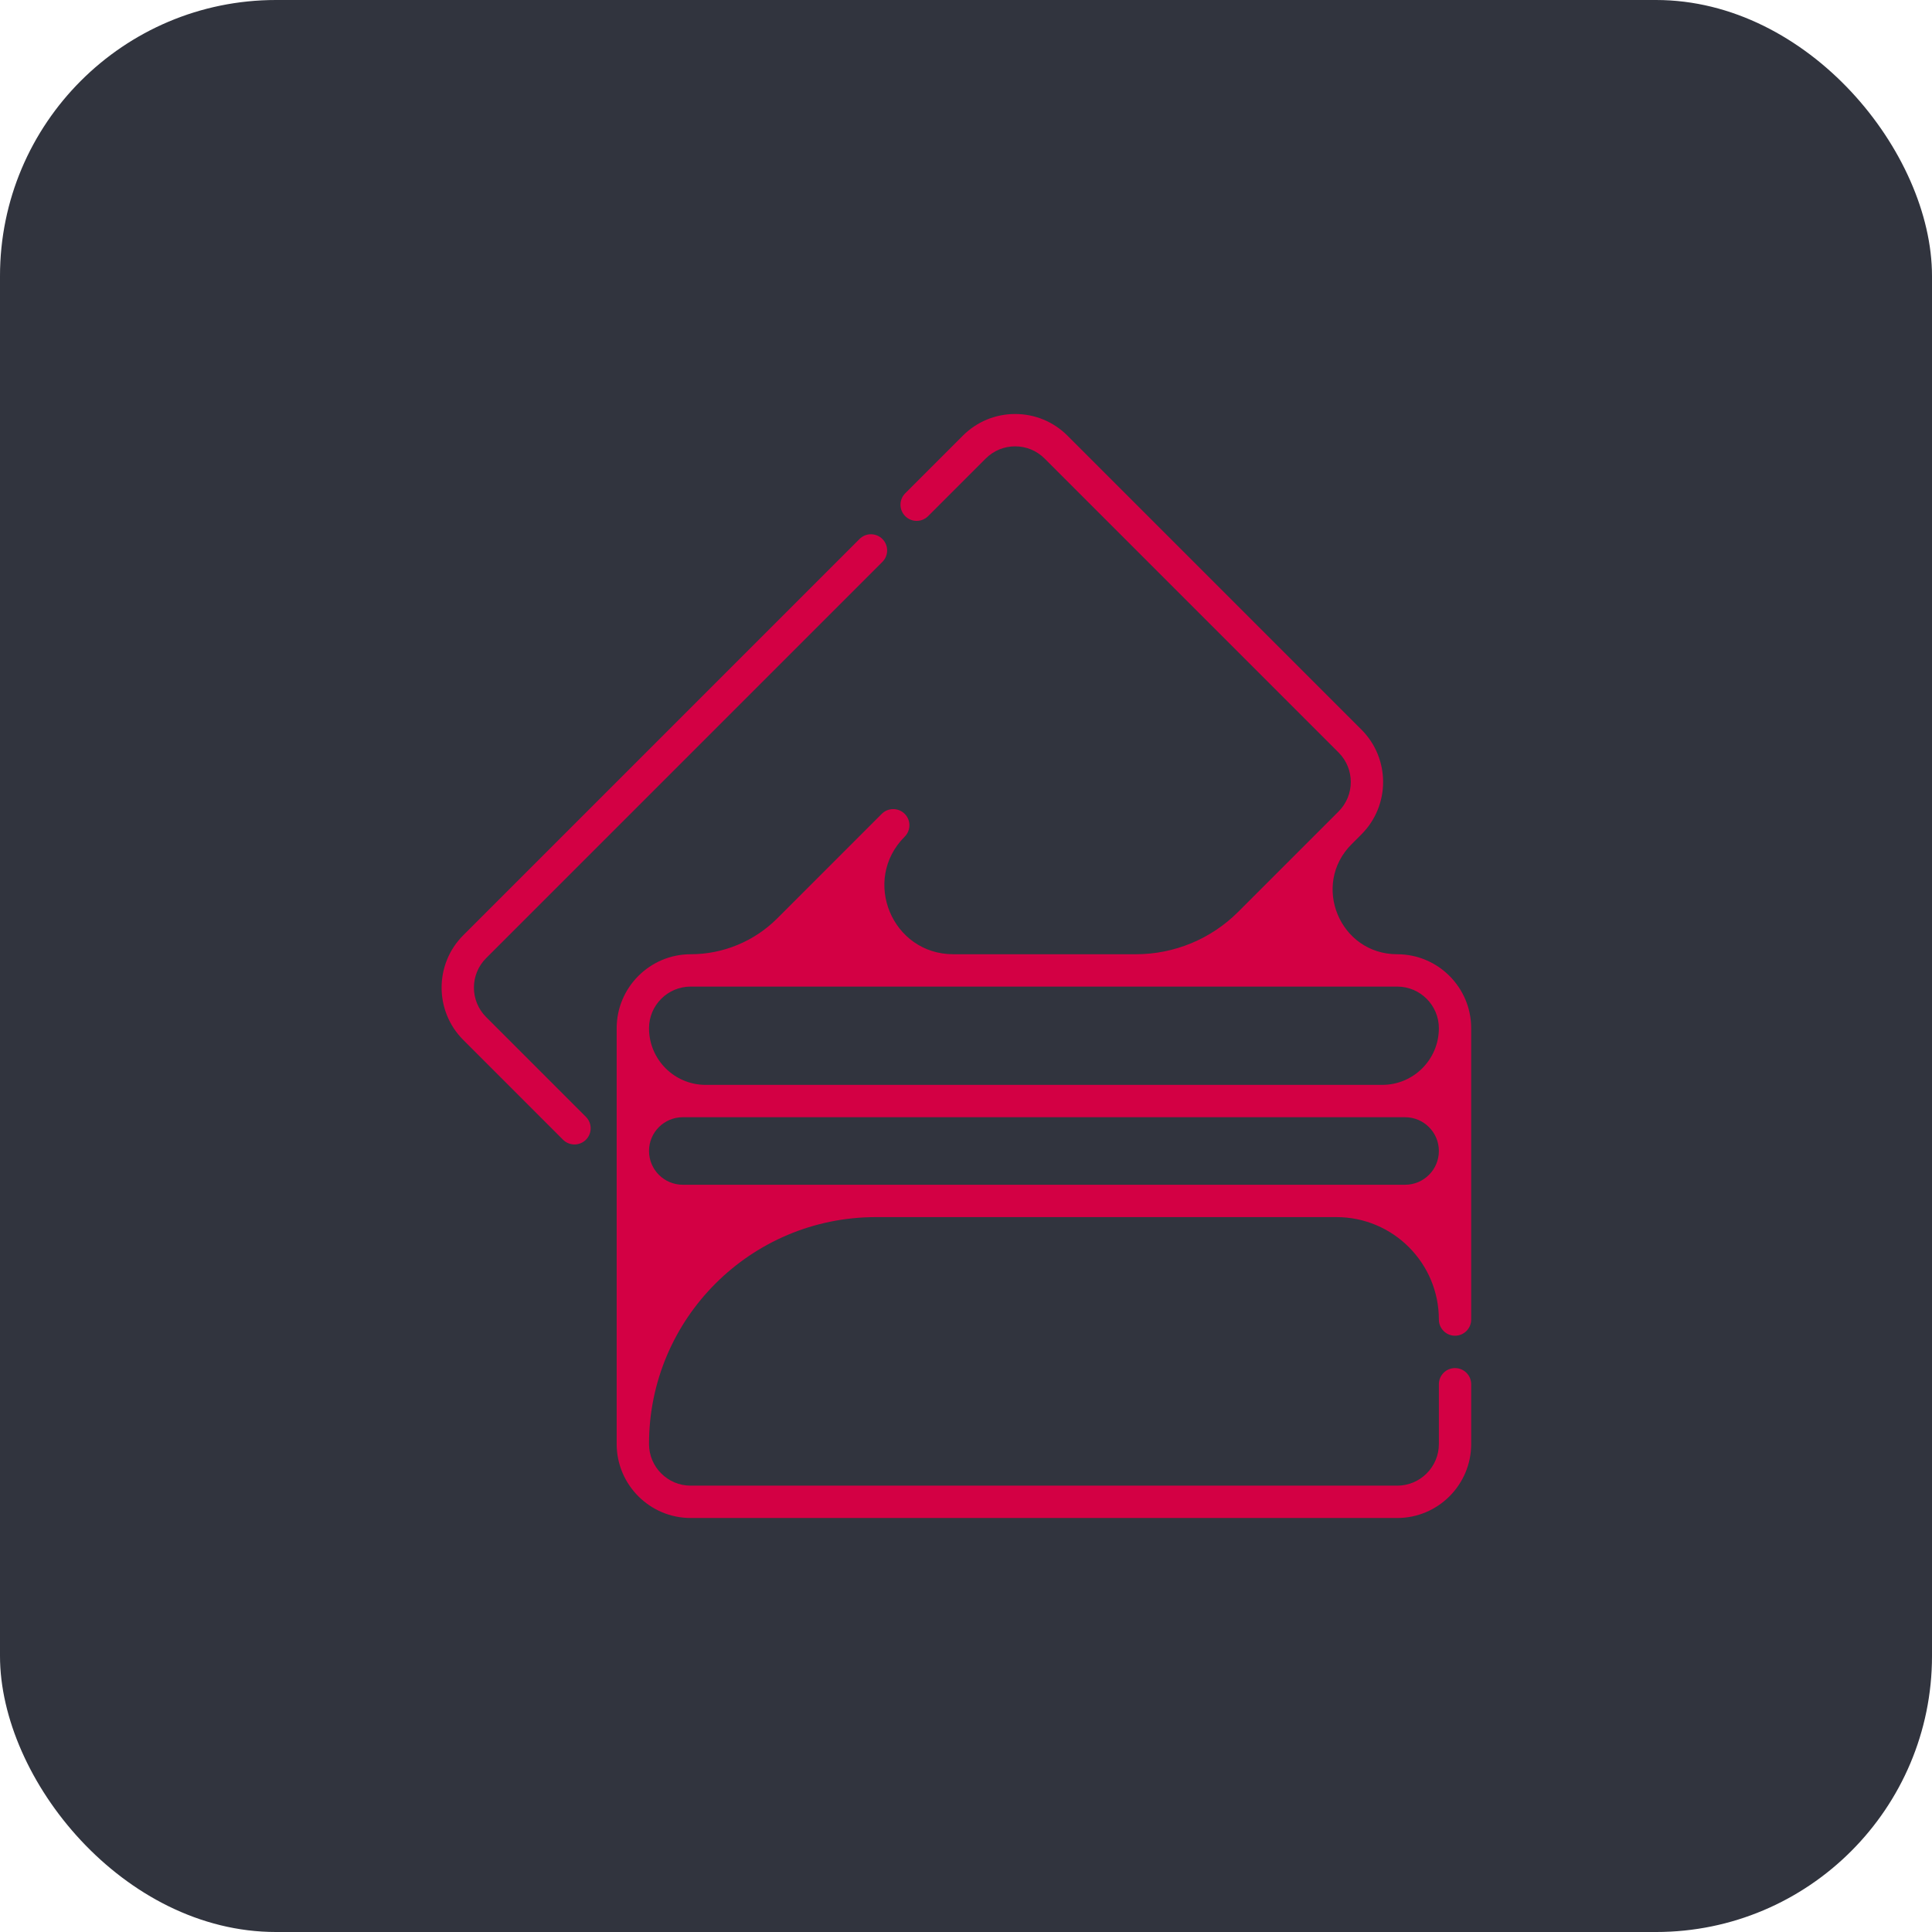
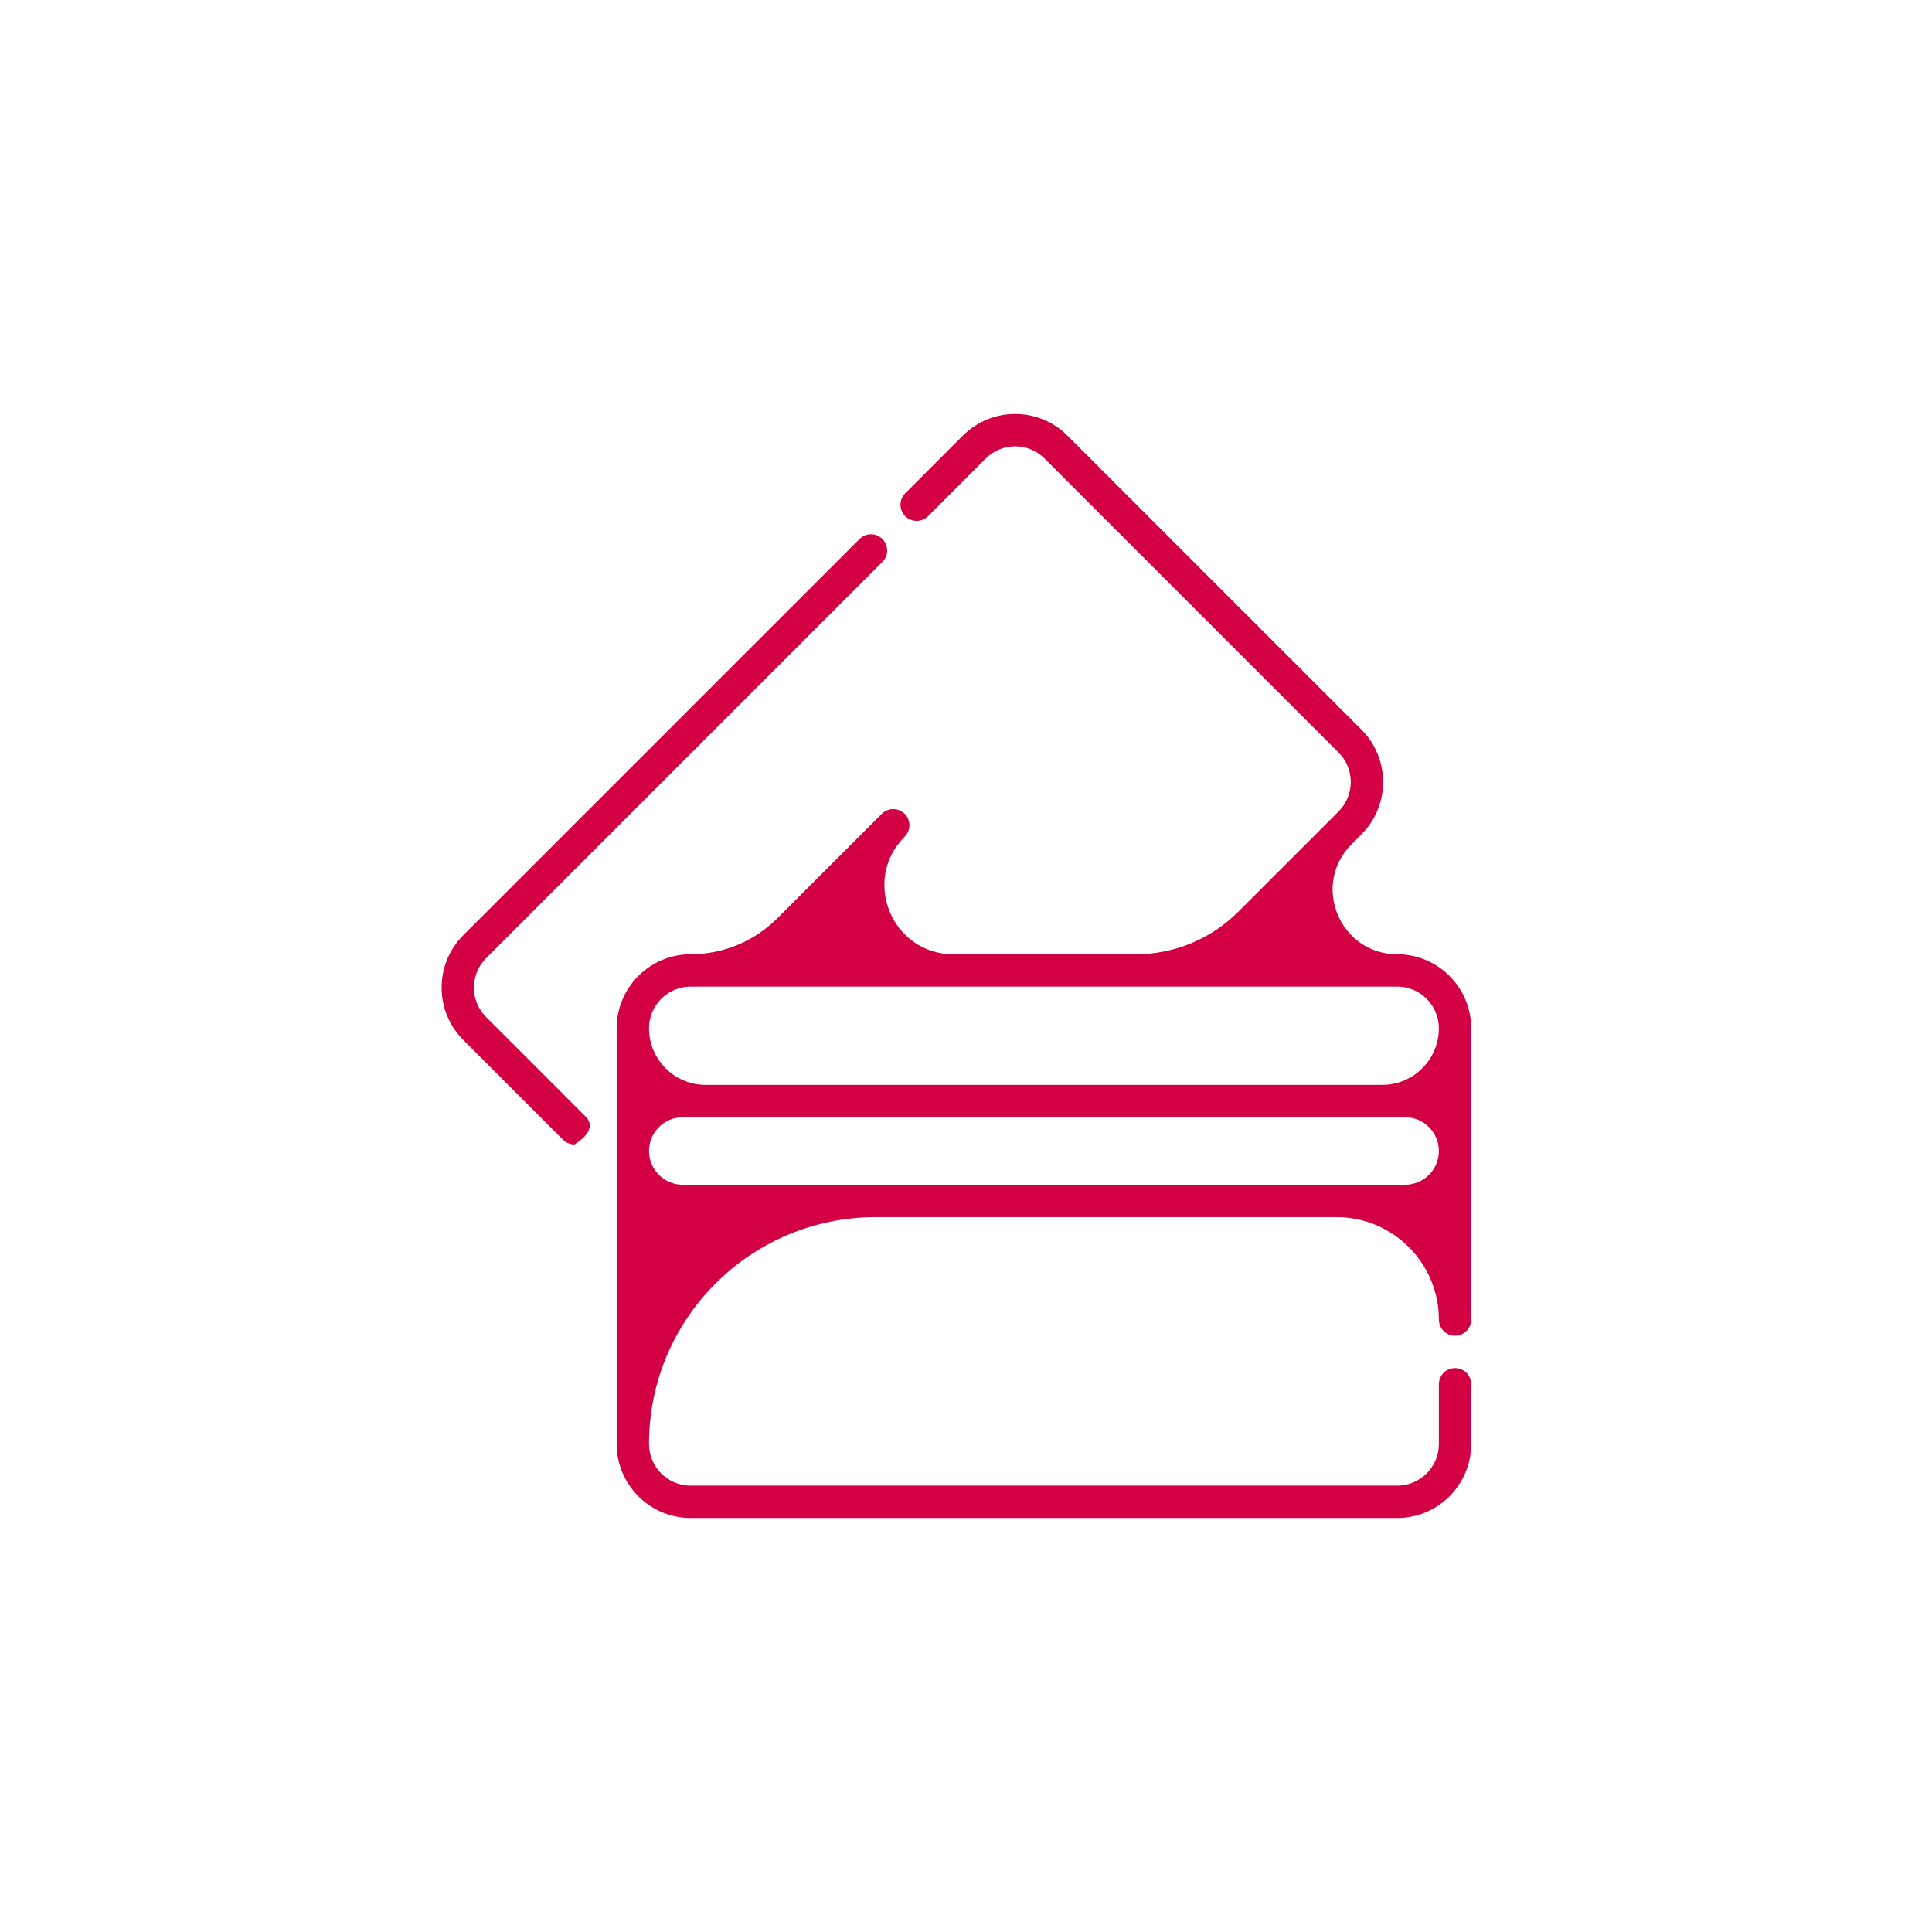
<svg xmlns="http://www.w3.org/2000/svg" width="70" height="70" viewBox="0 0 70 70" fill="none">
-   <rect width="70" height="70" rx="10" fill="#31343E" />
-   <path d="M17.613 36.85C17.024 36.261 17.024 35.304 17.613 34.716L31.971 20.358C32.2 20.129 32.2 19.758 31.971 19.529C31.742 19.3 31.371 19.3 31.142 19.529L16.784 33.887C15.739 34.932 15.739 36.633 16.784 37.678L20.4 41.295C20.515 41.409 20.665 41.466 20.814 41.466C20.965 41.466 21.114 41.409 21.229 41.295C21.458 41.066 21.458 40.695 21.229 40.466L17.613 36.85Z" fill="#D30044" />
+   <path d="M17.613 36.85C17.024 36.261 17.024 35.304 17.613 34.716L31.971 20.358C32.2 20.129 32.2 19.758 31.971 19.529C31.742 19.3 31.371 19.3 31.142 19.529L16.784 33.887C15.739 34.932 15.739 36.633 16.784 37.678L20.4 41.295C20.515 41.409 20.665 41.466 20.814 41.466C21.458 41.066 21.458 40.695 21.229 40.466L17.613 36.85Z" fill="#D30044" />
  <path d="M50.624 34.574V34.574C48.542 34.574 47.5 32.058 48.972 30.586L49.329 30.229C50.374 29.183 50.374 27.483 49.329 26.437L38.677 15.785C38.17 15.279 37.497 15 36.781 15C36.065 15 35.392 15.279 34.886 15.785L32.798 17.873C32.569 18.102 32.569 18.472 32.798 18.701C33.027 18.93 33.398 18.93 33.627 18.701L35.714 16.614C35.999 16.329 36.378 16.172 36.781 16.172C37.184 16.172 37.563 16.329 37.848 16.614L48.5 27.266C49.089 27.854 49.089 28.811 48.5 29.4L44.859 33.041C43.878 34.022 42.546 34.574 41.157 34.574H34.542C32.319 34.574 31.206 31.887 32.778 30.315V30.315C33.007 30.086 33.007 29.715 32.778 29.486C32.549 29.258 32.178 29.258 31.949 29.486L28.161 33.275C27.329 34.107 26.201 34.574 25.024 34.574V34.574C23.546 34.574 22.343 35.777 22.343 37.255V52.319C22.343 53.797 23.546 55 25.024 55H50.624C52.102 55 53.304 53.797 53.304 52.319V50.154C53.304 49.83 53.042 49.568 52.718 49.568C52.395 49.568 52.133 49.83 52.133 50.154V52.319C52.133 53.151 51.456 53.828 50.624 53.828H25.024C24.192 53.828 23.515 53.151 23.515 52.319V52.319C23.515 47.779 27.196 44.098 31.737 44.098H48.42C50.47 44.098 52.133 45.76 52.133 47.81V47.81C52.133 48.133 52.395 48.396 52.718 48.396C53.042 48.396 53.304 48.133 53.304 47.81V37.255C53.304 35.777 52.102 34.574 50.624 34.574ZM25.024 35.746H50.624C51.456 35.746 52.133 36.423 52.133 37.255V37.255C52.133 38.388 51.214 39.307 50.081 39.307H25.567C24.434 39.307 23.515 38.388 23.515 37.255V37.255C23.515 36.423 24.192 35.746 25.024 35.746ZM24.739 42.926C24.063 42.926 23.515 42.378 23.515 41.702V41.702C23.515 41.027 24.063 40.479 24.739 40.479H50.909C51.585 40.479 52.133 41.027 52.133 41.702V41.702C52.133 42.378 51.585 42.926 50.909 42.926H24.739Z" fill="#D30044" />
</svg>